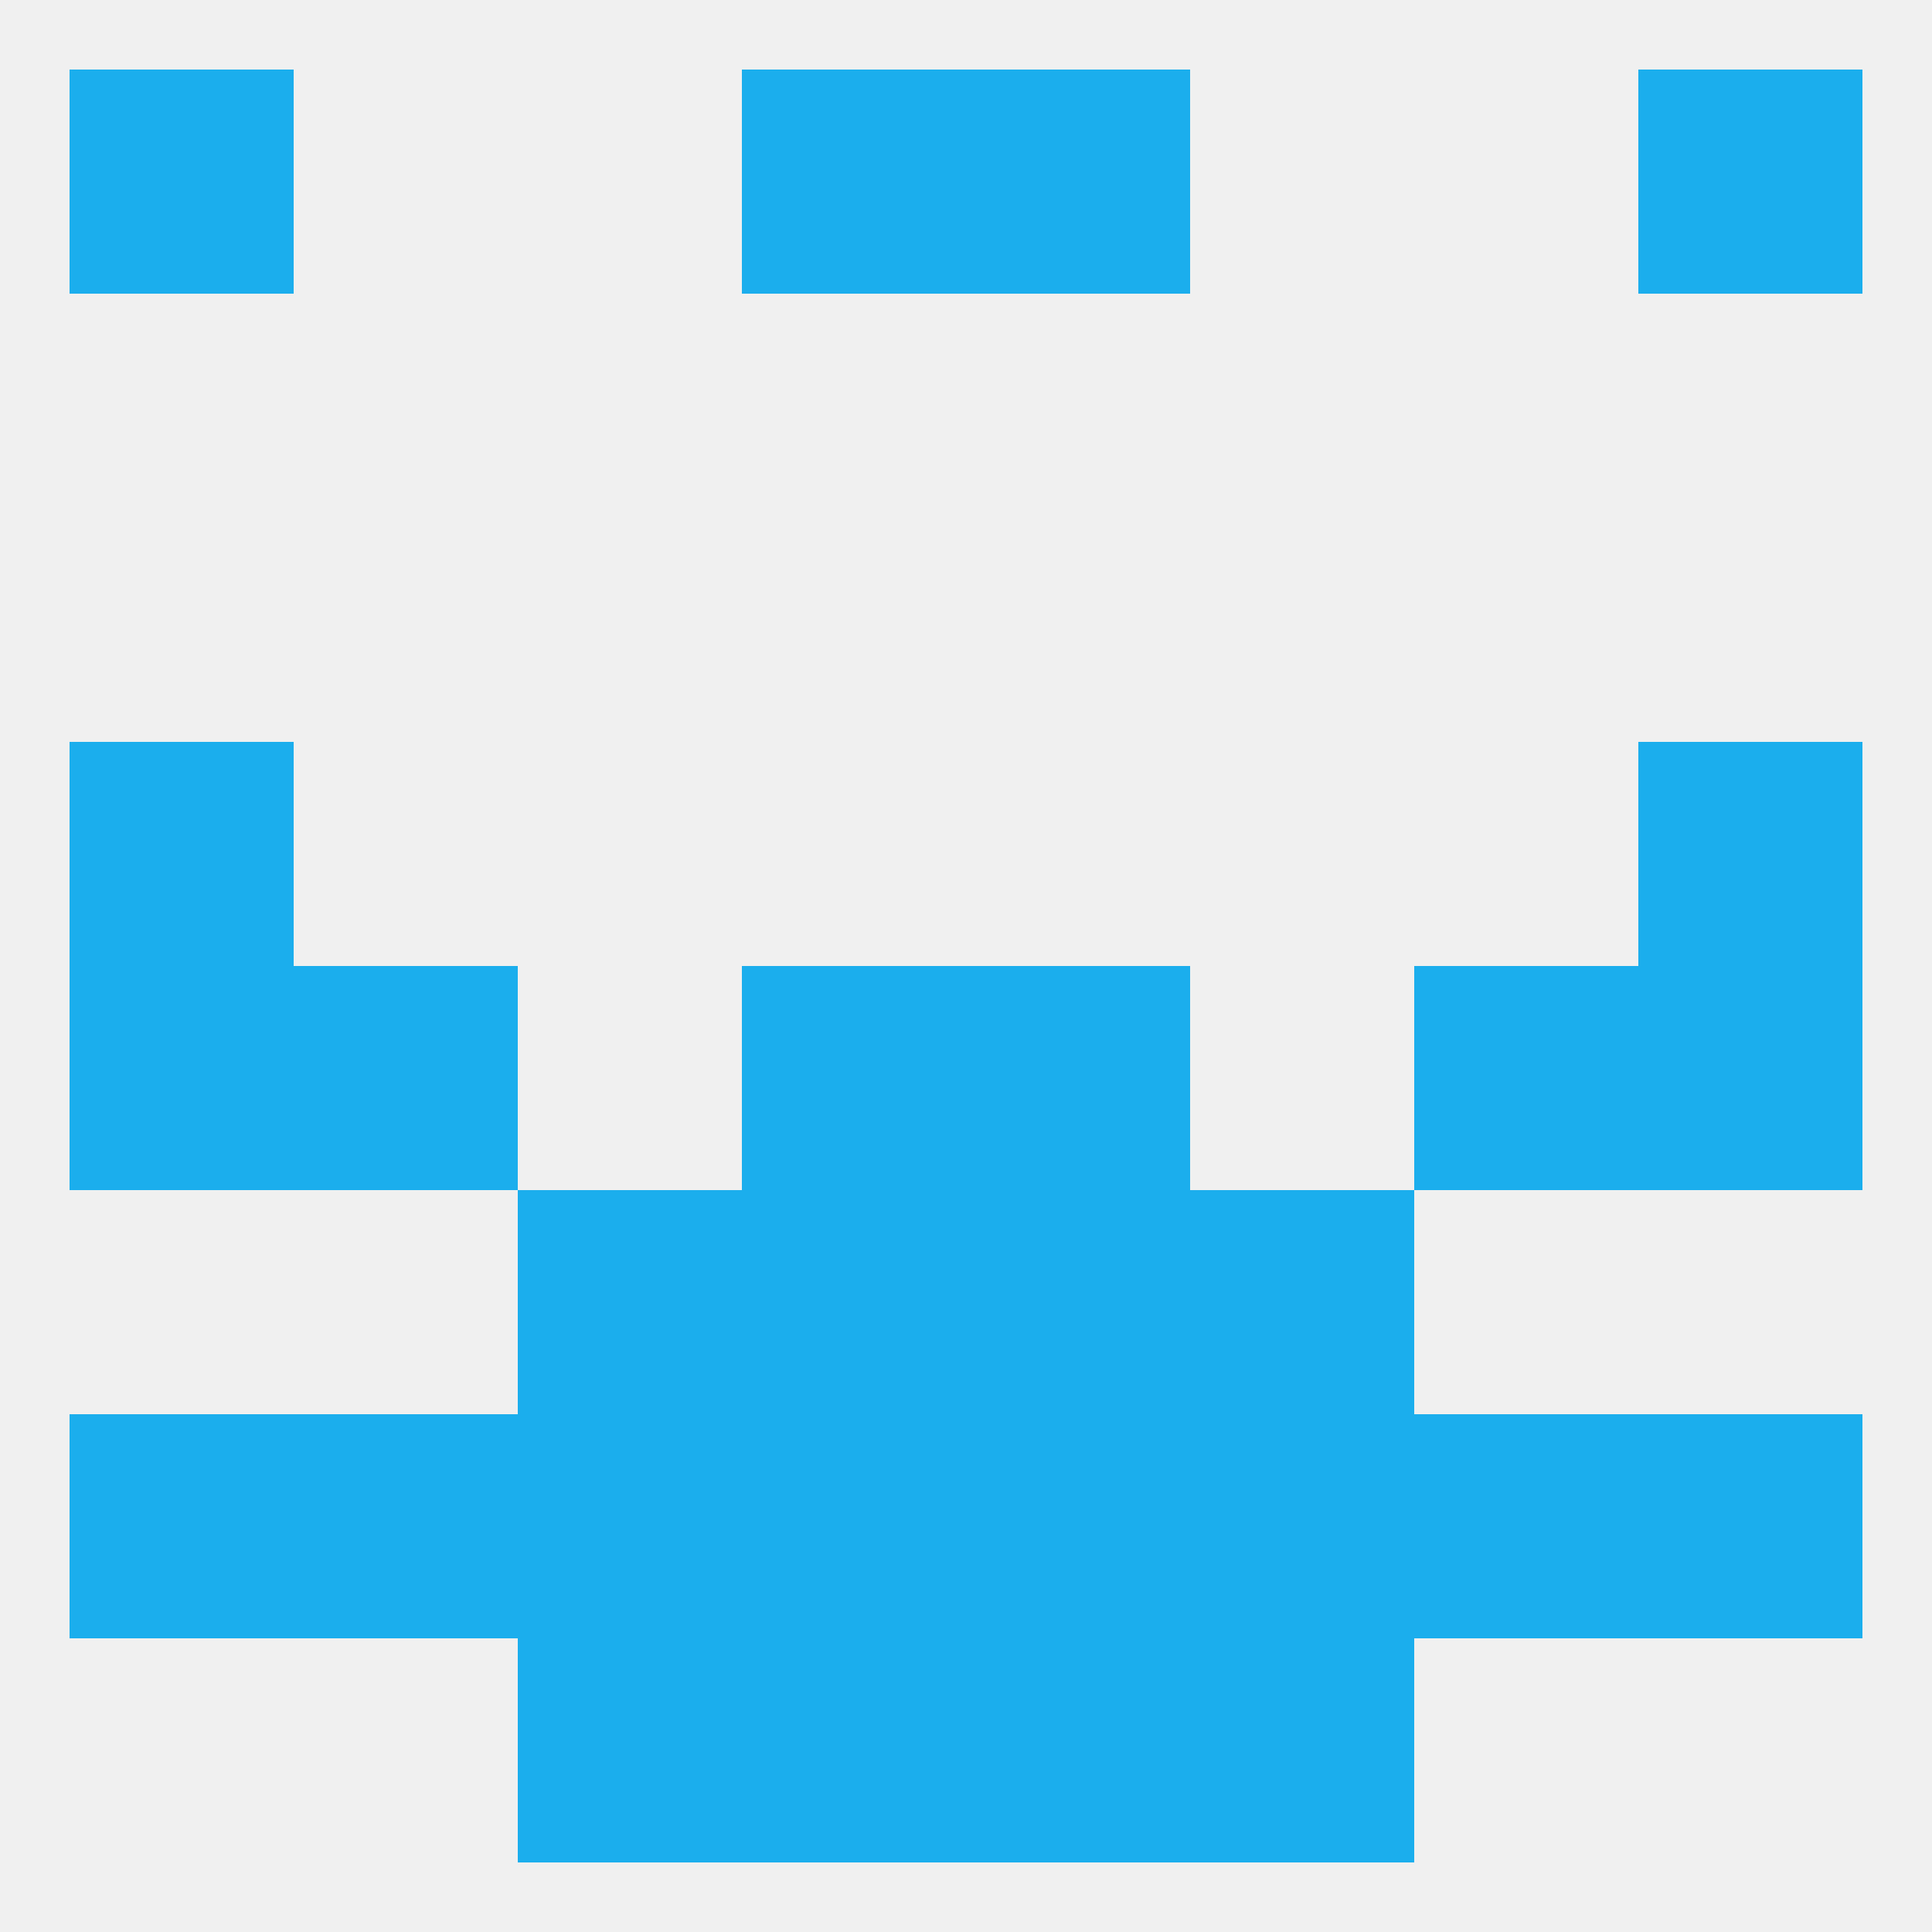
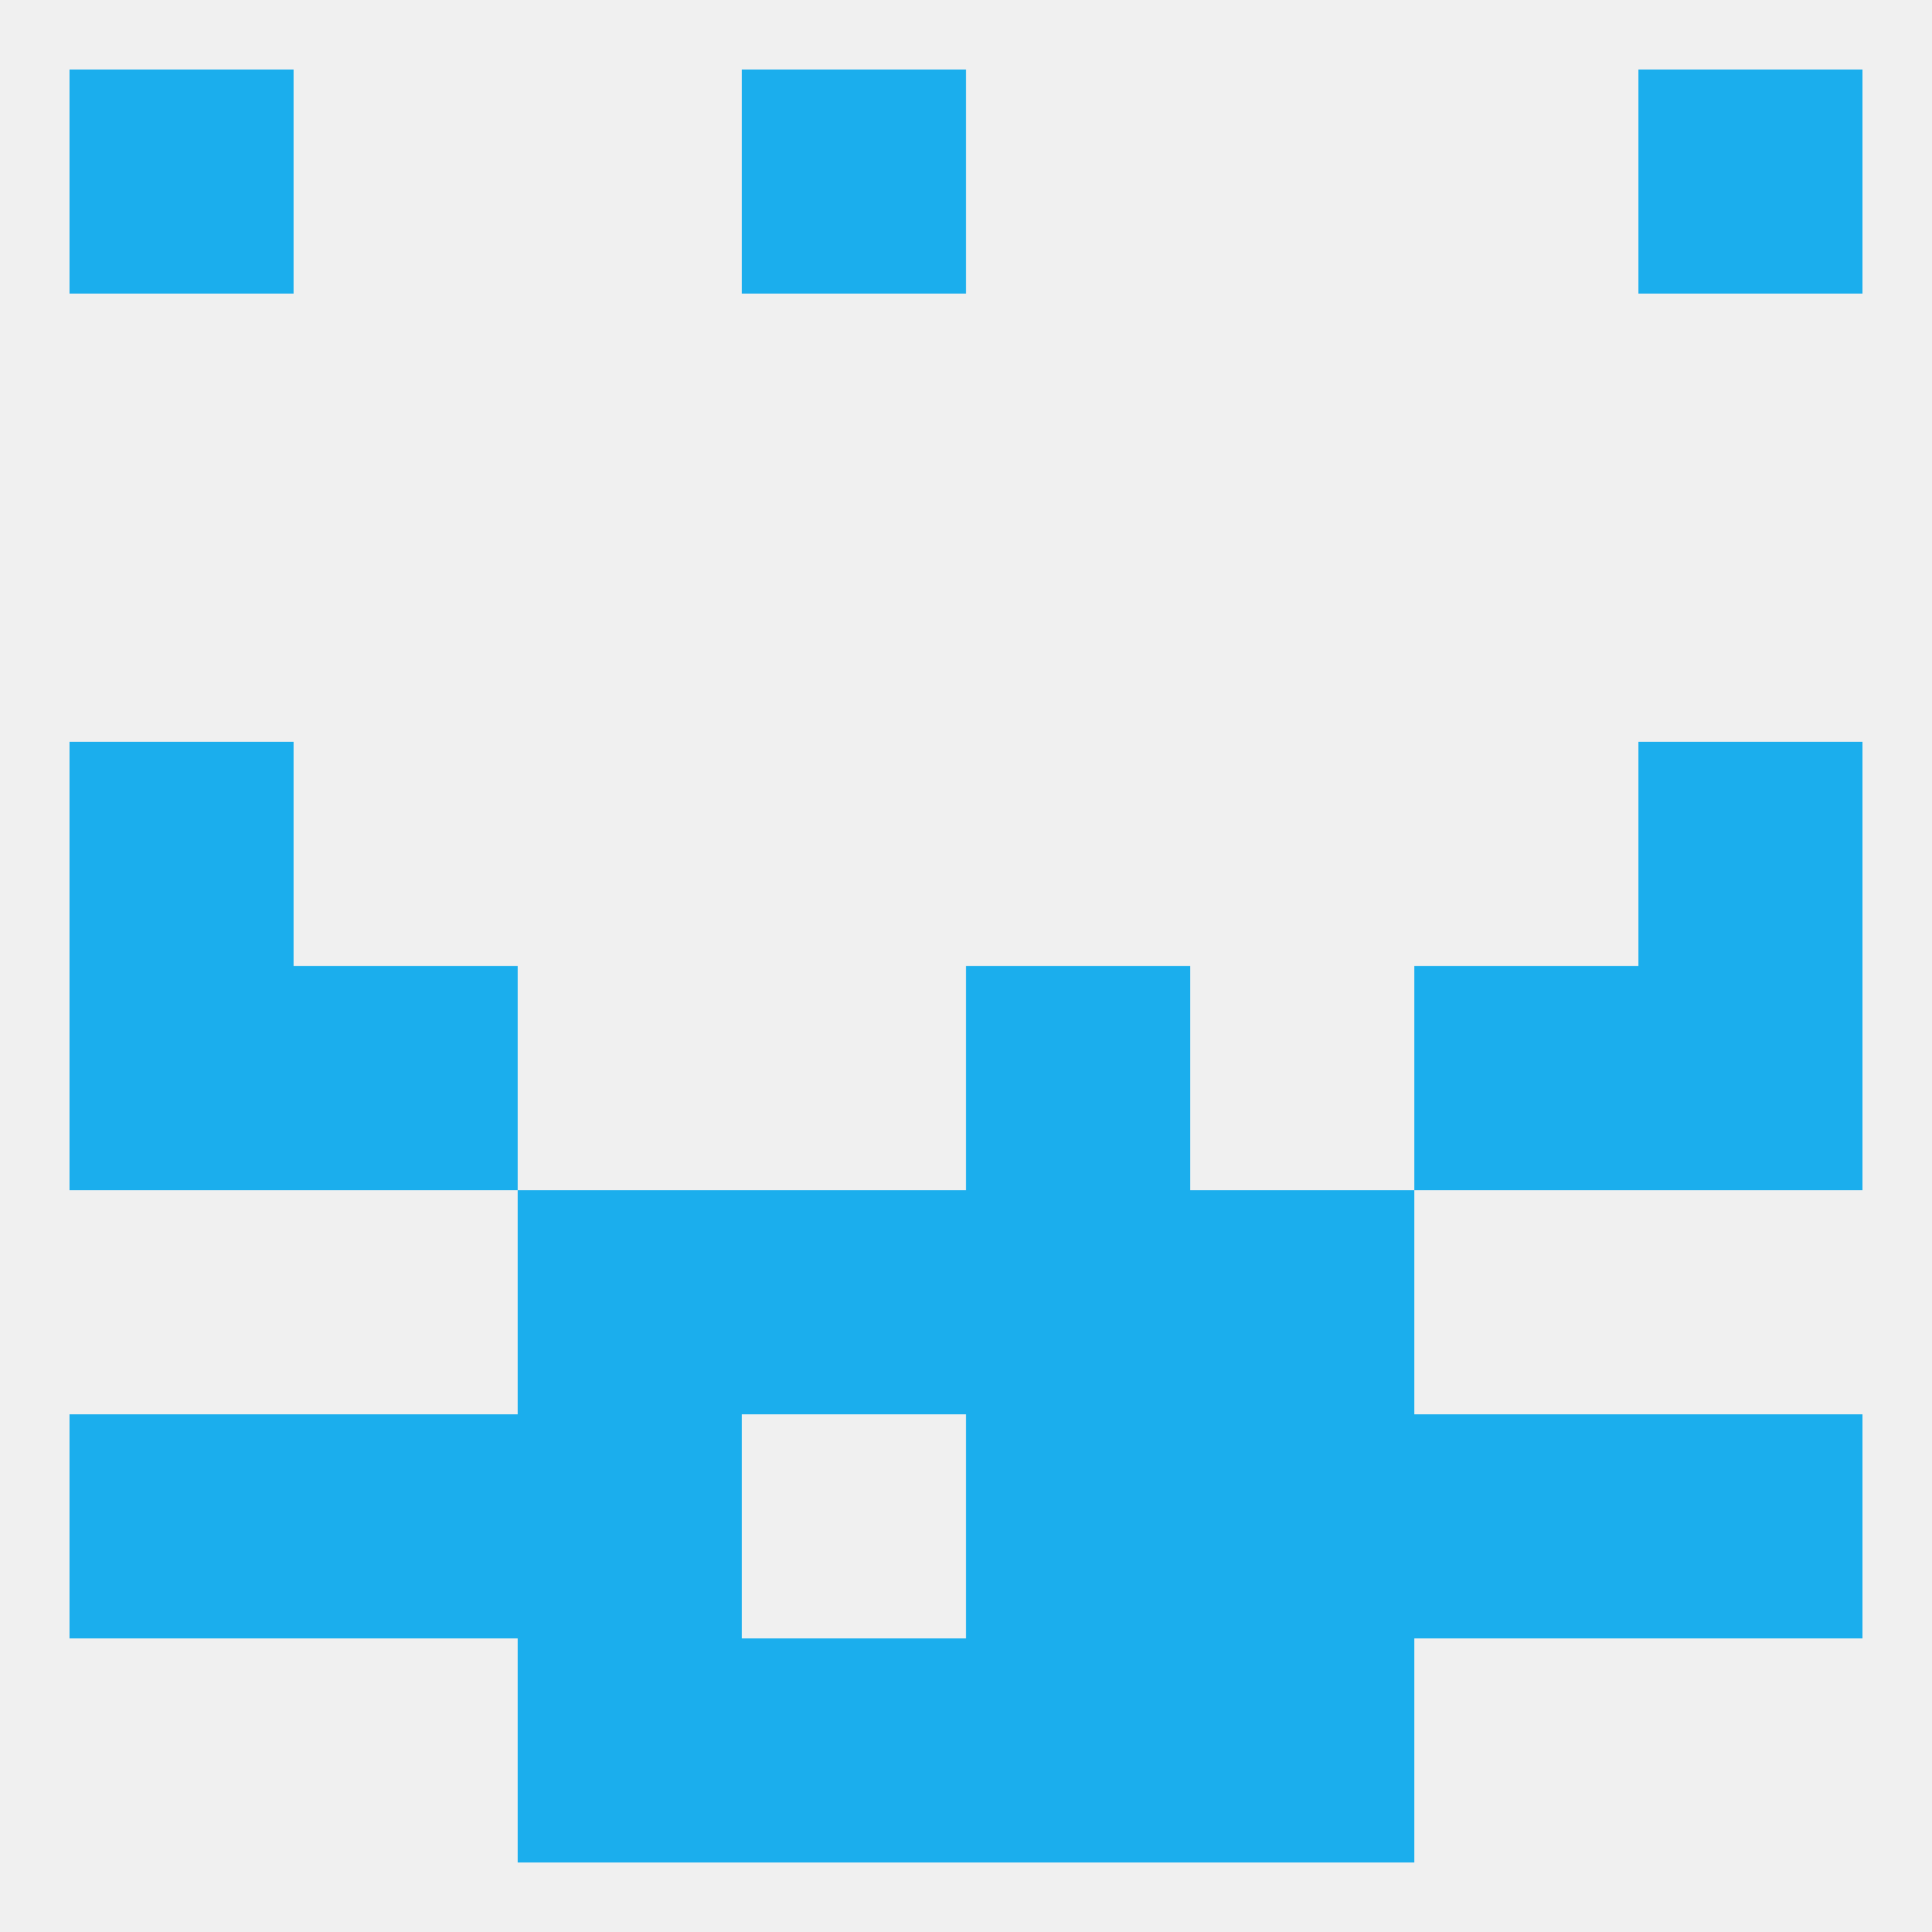
<svg xmlns="http://www.w3.org/2000/svg" version="1.1" baseprofile="full" width="250" height="250" viewBox="0 0 250 250">
  <rect width="100%" height="100%" fill="rgba(240,240,240,255)" />
  <rect x="9" y="125" width="29" height="29" fill="rgba(27,174,237,255)" />
  <rect x="212" y="125" width="29" height="29" fill="rgba(27,174,237,255)" />
  <rect x="38" y="125" width="29" height="29" fill="rgba(27,174,237,255)" />
  <rect x="183" y="125" width="29" height="29" fill="rgba(27,174,237,255)" />
-   <rect x="96" y="125" width="29" height="29" fill="rgba(27,174,237,255)" />
  <rect x="125" y="125" width="29" height="29" fill="rgba(27,174,237,255)" />
  <rect x="9" y="96" width="29" height="29" fill="rgba(27,174,237,255)" />
  <rect x="212" y="96" width="29" height="29" fill="rgba(27,174,237,255)" />
  <rect x="67" y="154" width="29" height="29" fill="rgba(27,174,237,255)" />
  <rect x="154" y="154" width="29" height="29" fill="rgba(27,174,237,255)" />
  <rect x="96" y="154" width="29" height="29" fill="rgba(27,174,237,255)" />
  <rect x="125" y="154" width="29" height="29" fill="rgba(27,174,237,255)" />
  <rect x="212" y="183" width="29" height="29" fill="rgba(27,174,237,255)" />
  <rect x="67" y="183" width="29" height="29" fill="rgba(27,174,237,255)" />
  <rect x="154" y="183" width="29" height="29" fill="rgba(27,174,237,255)" />
  <rect x="38" y="183" width="29" height="29" fill="rgba(27,174,237,255)" />
  <rect x="183" y="183" width="29" height="29" fill="rgba(27,174,237,255)" />
-   <rect x="96" y="183" width="29" height="29" fill="rgba(27,174,237,255)" />
  <rect x="125" y="183" width="29" height="29" fill="rgba(27,174,237,255)" />
  <rect x="9" y="183" width="29" height="29" fill="rgba(27,174,237,255)" />
  <rect x="96" y="212" width="29" height="29" fill="rgba(27,174,237,255)" />
  <rect x="125" y="212" width="29" height="29" fill="rgba(27,174,237,255)" />
  <rect x="67" y="212" width="29" height="29" fill="rgba(27,174,237,255)" />
  <rect x="154" y="212" width="29" height="29" fill="rgba(27,174,237,255)" />
  <rect x="96" y="9" width="29" height="29" fill="rgba(27,174,237,255)" />
-   <rect x="125" y="9" width="29" height="29" fill="rgba(27,174,237,255)" />
  <rect x="9" y="9" width="29" height="29" fill="rgba(27,174,237,255)" />
  <rect x="212" y="9" width="29" height="29" fill="rgba(27,174,237,255)" />
</svg>